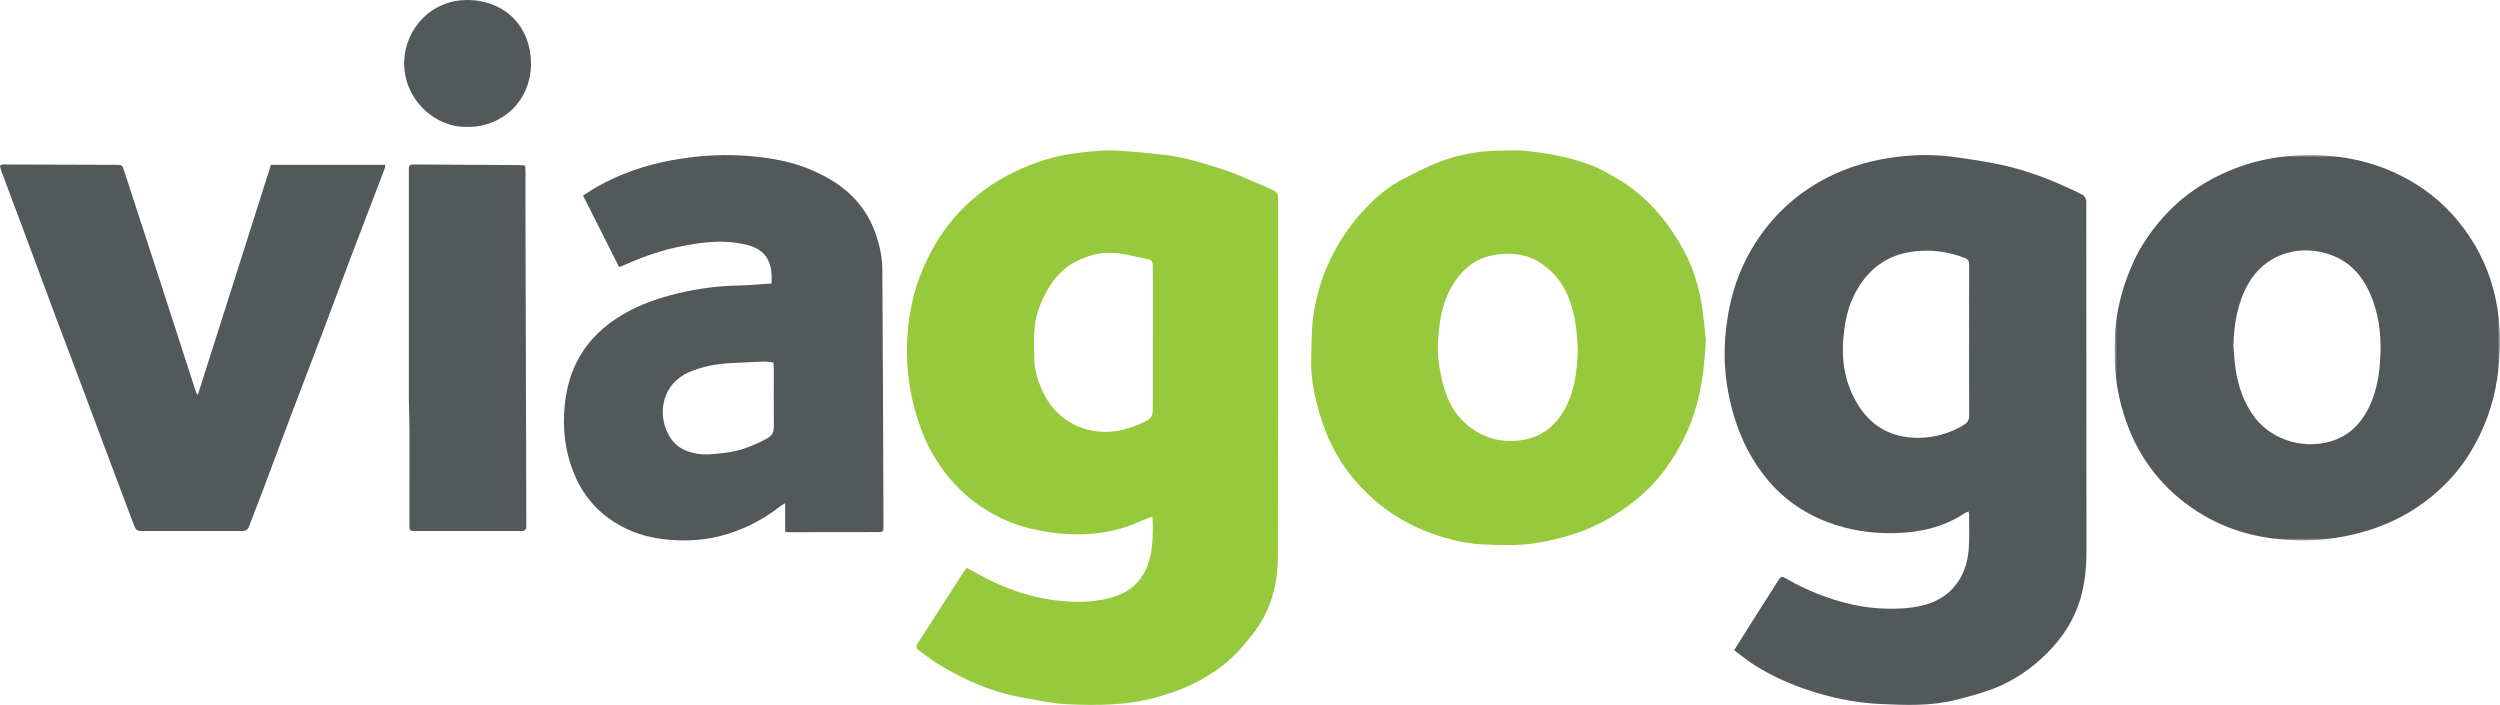
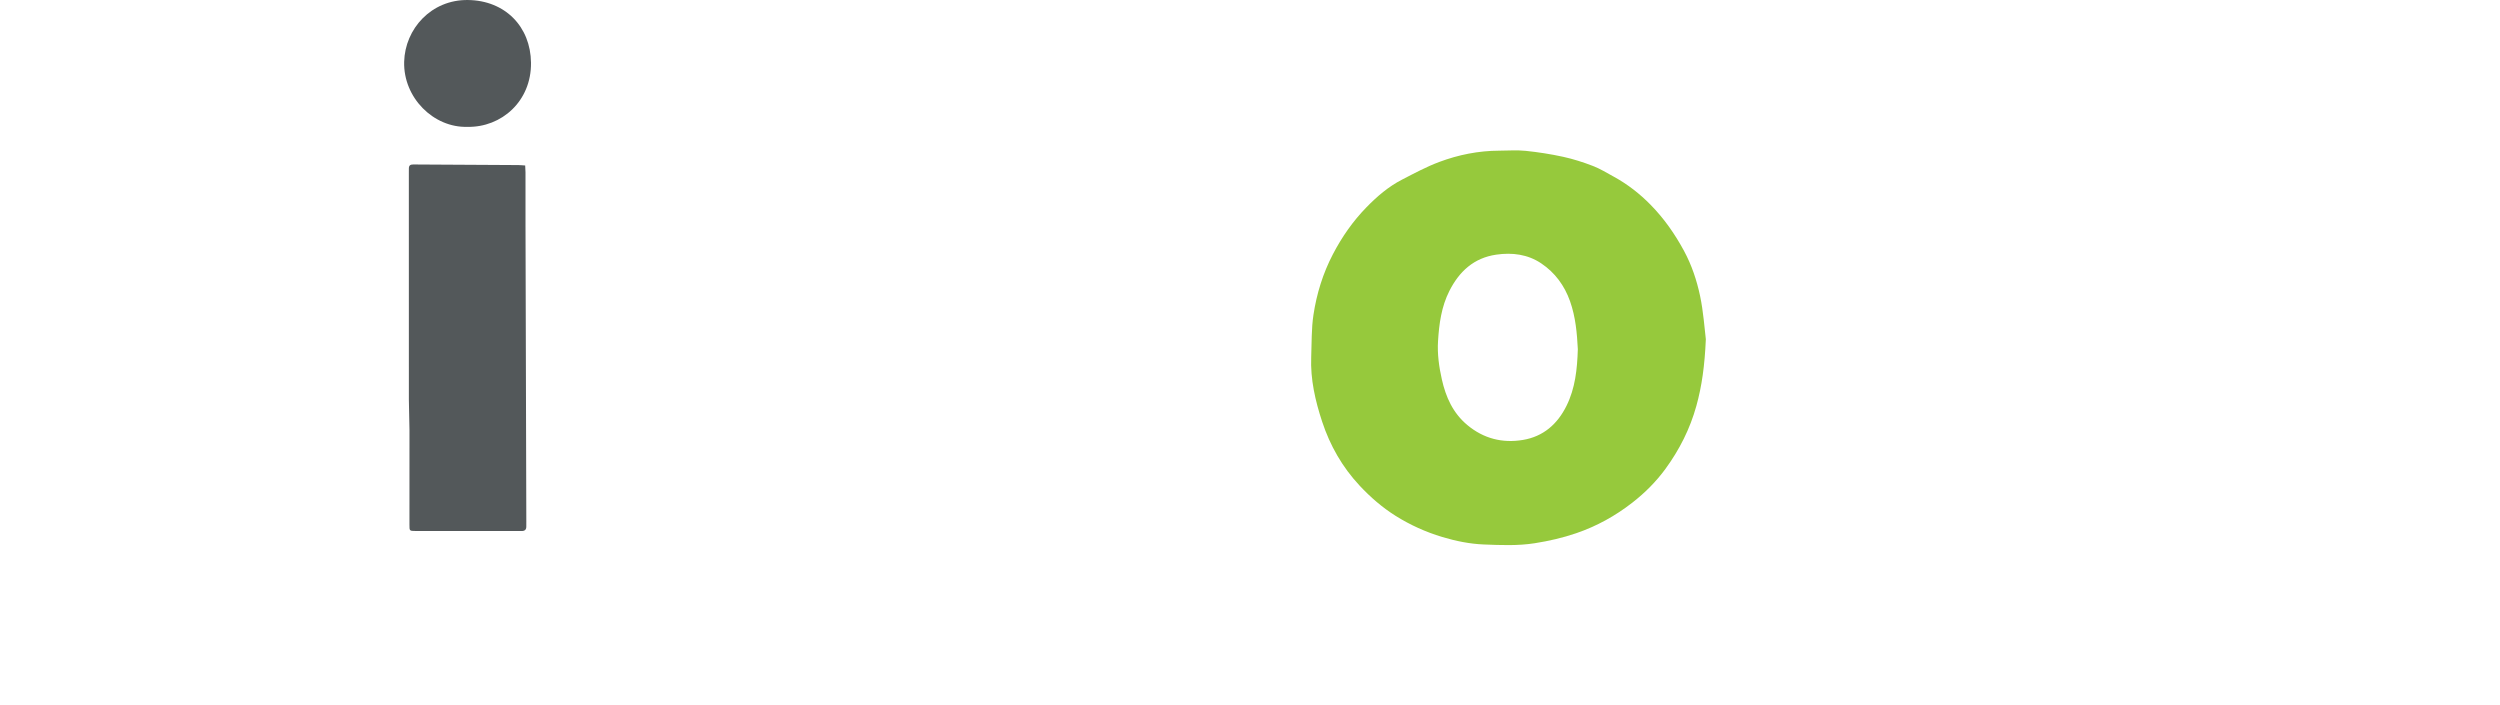
<svg xmlns="http://www.w3.org/2000/svg" height="150" viewBox="0 0 532 150" width="532">
  <mask id="a" fill="#fff">
    <path d="m0 0h82v82h-82z" fill="#fff" fill-rule="evenodd" />
  </mask>
  <g fill="none" fill-rule="evenodd">
-     <path d="m245.334 72.201h.003c0-3.906.001-7.812-.001-11.719-0-1.28-0-2.56-.016-3.841-.008-.619-.135-1.275-.825-1.422-2.444-.521-4.885-1.18-7.361-1.388-2.578-.217-5.093.393-7.501 1.483-2.24 1.014-4.051 2.515-5.453 4.428-1.095 1.494-2.024 3.162-2.718 4.875-.657 1.623-1.128 3.386-1.294 5.124-.22 2.302-.118 4.64-.053 6.96.064 2.257.761 4.407 1.687 6.431 1.319 2.885 3.285 5.268 6.132 6.877 2.309 1.305 4.808 1.884 7.406 1.89 2.677.006 5.21-.799 7.655-1.866 2.038-.889 2.339-1.319 2.339-3.554-.001-4.76-0-9.519-0-14.279m-39.617 48.629c1.612.872 3.066 1.709 4.564 2.459 4.856 2.43 9.959 4.061 15.398 4.585 4.127.398 8.204.289 12.144-1.155 2.769-1.015 4.79-2.89 6.017-5.54 1.284-2.774 1.475-5.759 1.491-8.759.004-.759-.044-1.519-.075-2.532-1.154.457-2.048.762-2.899 1.157-3.711 1.721-7.632 2.481-11.704 2.633-3.97.148-7.866-.327-11.703-1.289-4.322-1.084-8.233-3.014-11.774-5.712-3.649-2.781-6.506-6.235-8.758-10.169-1.719-3.004-2.906-6.244-3.812-9.588-1.398-5.156-1.85-10.419-1.485-15.705.389-5.626 1.722-11.064 4.258-16.172 2.062-4.153 4.641-7.944 7.998-11.161 2.378-2.279 4.987-4.277 7.881-5.919 3.822-2.168 7.868-3.785 12.131-4.757 2.691-.614 5.482-.841 8.242-1.097 1.675-.155 3.383-.133 5.063-.014 3.062.217 6.12.522 9.17.871 4.295.49 8.392 1.829 12.483 3.12 2.354.743 4.605 1.814 6.892 2.763 1.249.518 2.474 1.094 3.712 1.637.745.327 1.05.84 1.049 1.689-.023 25.519.028 51.038-.068 76.557-.019 4.96-1.16 9.791-3.84 14.079-1.14 1.825-2.59 3.473-4.003 5.114-2.295 2.666-5.083 4.762-8.137 6.506-3.114 1.777-6.439 3.012-9.904 3.973-6.19 1.717-12.509 1.742-18.82 1.465-3.215-.141-6.41-.87-9.599-1.421-3.827-.661-7.506-1.863-11.038-3.44-2.223-.993-4.374-2.169-6.474-3.403-1.55-.911-2.956-2.062-4.446-3.078-.659-.45-.86-.892-.371-1.624 1.115-1.666 2.166-3.373 3.248-5.061 2.109-3.291 4.219-6.581 6.336-9.867.246-.381.534-.736.835-1.145" fill="#96c93c" />
-     <path d="m419.022 72.568c0-5.377-.005-10.753.007-16.13.002-.672-.076-1.204-.817-1.497-3.772-1.491-7.733-1.951-11.661-1.334-5.883.925-9.87 4.536-12.32 9.9-1.037 2.27-1.526 4.669-1.83 7.14-.703 5.719.082 11.114 3.302 15.992 2.873 4.354 7.06 6.46 12.186 6.53 3.536.049 6.895-.872 9.975-2.723.838-.503 1.188-1.057 1.18-2.047-.043-5.277-.021-10.555-.022-15.833m-50.001 65.804c1.01-1.61 1.878-3.002 2.754-4.387 2.186-3.454 4.371-6.909 6.567-10.356.675-1.06.801-1.061 1.879-.438 4.252 2.455 8.759 4.24 13.55 5.365 3.83.9 7.706 1.166 11.585.872 4.417-.335 8.518-1.618 11.235-5.51 1.551-2.222 2.215-4.791 2.38-7.448.145-2.334.043-4.684.044-7.026 0-.158-.054-.315-.107-.604-.317.142-.591.223-.819.373-4.582 3.034-9.694 4.149-15.107 4.245-4.796.085-9.445-.615-13.95-2.303-5.644-2.115-10.288-5.545-13.927-10.355-3.171-4.191-5.268-8.877-6.581-13.943-1.03-3.974-1.581-8.018-1.52-12.111.055-3.656.524-7.275 1.372-10.858 1.18-4.986 3.269-9.549 6.183-13.705 3.271-4.667 7.402-8.464 12.354-11.347 4.828-2.811 10.058-4.47 15.538-5.283 4.443-.659 8.937-.756 13.403-.14 3.289.454 6.582.942 9.827 1.631 4.978 1.056 9.749 2.786 14.369 4.921 1.076.497 2.167.972 3.197 1.553.328.185.515.665.695 1.045.09.189.019.455.019.686.011 24.648.015 49.296.039 73.944.003 3.448-.306 6.849-1.271 10.166-1.312 4.506-3.79 8.312-7.087 11.608-3.283 3.281-7.047 5.89-11.371 7.559-2.569.991-5.26 1.689-7.933 2.38-5.337 1.38-10.808 1.16-16.224.908-5.573-.259-11.033-1.434-16.316-3.284-3.651-1.279-7.147-2.916-10.423-4.977-1.464-.921-2.803-2.038-4.354-3.181" fill="#53585a" />
    <path d="m335.761 74.294c-.172-3.342-.462-6.83-1.659-10.2-1.189-3.347-3.203-6.076-6.114-8.037-2.881-1.941-6.177-2.361-9.588-1.867-4.778.692-7.877 3.585-9.969 7.714-1.699 3.353-2.193 7-2.419 10.695-.169 2.752.212 5.458.811 8.128.844 3.762 2.349 7.161 5.424 9.723 3.477 2.897 7.482 3.896 11.843 3.167 4.326-.723 7.332-3.36 9.26-7.253 1.858-3.752 2.281-7.787 2.412-12.071m27.239-2.105c-.246 5.64-.842 9.955-2.019 14.2-1.355 4.888-3.609 9.336-6.583 13.401-1.984 2.711-4.36 5.086-7.035 7.172-3.628 2.83-7.589 5.014-11.931 6.502-2.868.983-5.807 1.656-8.818 2.131-3.625.573-7.247.412-10.857.269-2.986-.118-5.948-.722-8.837-1.589-3.529-1.06-6.858-2.565-9.963-4.518-2.825-1.777-5.336-3.958-7.622-6.403-3.69-3.946-6.309-8.543-7.981-13.615-1.464-4.441-2.521-9.012-2.332-13.758.119-2.99.031-6.016.475-8.959.679-4.499 2.012-8.834 4.142-12.919 1.921-3.684 4.263-7.043 7.154-10.005 2.237-2.293 4.672-4.388 7.544-5.866 2.602-1.339 5.198-2.743 7.929-3.765 4.092-1.532 8.369-2.39 12.776-2.404 1.875-.006 3.767-.155 5.622.038 2.677.279 5.354.695 7.983 1.27 2.149.471 4.269 1.152 6.323 1.944 1.558.6 3.004 1.498 4.477 2.304 2.917 1.594 5.528 3.642 7.829 5.991 2.838 2.896 5.157 6.209 7.095 9.806 1.631 3.027 2.701 6.247 3.4 9.542.727 3.427.943 6.962 1.229 9.233" fill="#96c93c" />
    <g fill="#53585a">
-       <path d="m25.269 40.598c.103 1.27.178 2.543.316 3.809.409 3.753 1.471 7.259 3.552 10.489 3.524 5.469 10.623 7.859 16.8 6.034 3.783-1.118 6.35-3.605 8.071-7.033 1.52-3.028 2.179-6.267 2.441-9.634.355-4.555.07-9.028-1.512-13.333-1.764-4.802-4.724-8.509-9.912-10.016-6.45-1.874-13.254.455-16.673 6.613-2.252 4.056-2.959 8.492-3.084 13.071m-25.251.927c-.207-6.669 1.334-12.992 4.095-19.025 1.394-3.047 3.298-5.809 5.454-8.393 3.637-4.362 8.117-7.657 13.229-10.063 6.455-3.037 13.31-4.249 20.443-4.016 7.497.245 14.464 2.174 20.861 6.143 4.665 2.894 8.413 6.655 11.44 11.191 3.092 4.634 5.008 9.721 5.896 15.174.809 4.968.701 9.957-.024 14.946-.826 5.692-2.789 10.967-5.77 15.862-2.164 3.553-4.923 6.624-8.146 9.279-4.644 3.825-9.918 6.381-15.748 7.876-4.237 1.087-8.539 1.593-12.898 1.489-7.618-.182-14.817-1.984-21.256-6.135-7.163-4.618-12.23-10.963-15.083-18.993-1.76-4.953-2.649-10.058-2.492-15.333" mask="url(#a)" transform="translate(450 33)" />
-       <path d="m164.595 77.142c-.722-.08-1.335-.223-1.943-.202-2.43.086-4.859.22-7.287.343-3.041.155-5.993.717-8.802 1.944-5.482 2.393-6.861 8.615-4.263 13.353 1.547 2.822 4.215 3.901 7.231 4.097 1.553.101 3.135-.142 4.695-.308 3.22-.343 6.147-1.537 8.99-3.063 1.163-.624 1.465-1.407 1.455-2.598-.035-4.101-.011-8.201-.015-12.302-0-.358-.033-.716-.06-1.264m-32.85-20.305c-2.555-5.069-5.056-10.032-7.664-15.207 1.038-.664 1.985-1.338 2.993-1.903 4.897-2.746 10.14-4.564 15.639-5.589 5.976-1.114 11.988-1.459 18.066-.816 3.957.418 7.821 1.165 11.484 2.676 6.369 2.626 11.501 6.64 13.957 13.412.93 2.565 1.522 5.238 1.541 7.946.127 18.188.171 36.377.239 54.566.004 1.214-.073 1.304-1.174 1.307-6.421.012-12.841.018-19.262.022-.095 0-.191-.04-.479-.106v-6.087c-.662.445-1.075.692-1.455.983-3.768 2.883-7.954 4.916-12.539 6.067-3.468.871-6.993 1.055-10.574.765-3.53-.286-6.886-1.097-10.015-2.741-4.682-2.459-8.114-6.11-10.205-11.018-2.041-4.792-2.641-9.77-2.121-14.933.372-3.698 1.35-7.19 3.229-10.401 2.221-3.794 5.355-6.639 9.115-8.851 3.675-2.161 7.643-3.522 11.757-4.511 4.2-1.01 8.452-1.576 12.778-1.656 2.326-.043 4.648-.28 7.137-.44.06-1.981.035-3.875-1.107-5.594-1.202-1.807-3.067-2.416-5.026-2.823-4.272-.886-8.513-.379-12.726.433-4.181.806-8.203 2.144-12.086 3.901-.415.188-.847.338-1.504.598" />
-       <path d="m82 35.066c-.065.368-.071.629-.159.858-2.421 6.346-4.865 12.684-7.274 19.035-1.941 5.117-3.824 10.257-5.762 15.376-2.289 6.046-4.623 12.075-6.912 18.121-1.95 5.15-3.856 10.317-5.797 15.471-1.011 2.684-2.068 5.35-3.07 8.037-.269.72-.683 1.036-1.461 1.034-7.196-.017-14.393-.018-21.59.002-.752.002-1.121-.314-1.37-.99-.935-2.537-1.909-5.06-2.862-7.59-1.359-3.61-2.715-7.222-4.068-10.835-1.283-3.426-2.553-6.857-3.84-10.281-1.971-5.245-3.965-10.482-5.926-15.731-2.413-6.459-4.798-12.928-7.205-19.389-1.463-3.925-2.951-7.841-4.415-11.765-.141-.378-.192-.79-.29-1.207.291-.108.44-.211.588-.211 7.984.02 15.968.049 23.952.074 1.473.005 1.467.018 1.922 1.418 2.447 7.525 4.91 15.045 7.359 22.57 1.428 4.39 2.839 8.787 4.259 13.18 1.217 3.764 2.436 7.527 3.66 11.288.037.114.136.208.354.526 5.229-16.456 10.4-32.728 15.568-48.99z" />
      <path d="m111.76 35.217c.028.589.065 1.012.066 1.435.004 3.895-.007 7.79.003 11.684.055 20.889.114 41.778.172 62.668.001.33-.012.66-.003.99.019.707-.307 1.019-1.001 1.006-1.098-.021-2.197-.006-3.295-.006-6.429 0-12.858.001-19.288 0-1.288-0-1.285-.045-1.282-1.315.017-6.733.02-13.466.004-20.2-.005-2.143-.126-4.286-.128-6.428-.011-16.074-.006-32.148-.006-48.222 0-.33.008-.66.006-.99-.003-.642.331-.843.926-.839 7.461.05 14.922.084 22.382.128.44.003.88.053 1.444.089" />
      <path d="m99.467 26.995c-7.191.218-13.66-6.191-13.463-13.844.18-7.009 5.762-13.243 13.567-13.149 7.959.096 13.346 5.703 13.427 13.357.087 8.18-6.278 13.774-13.532 13.637" />
    </g>
  </g>
</svg>